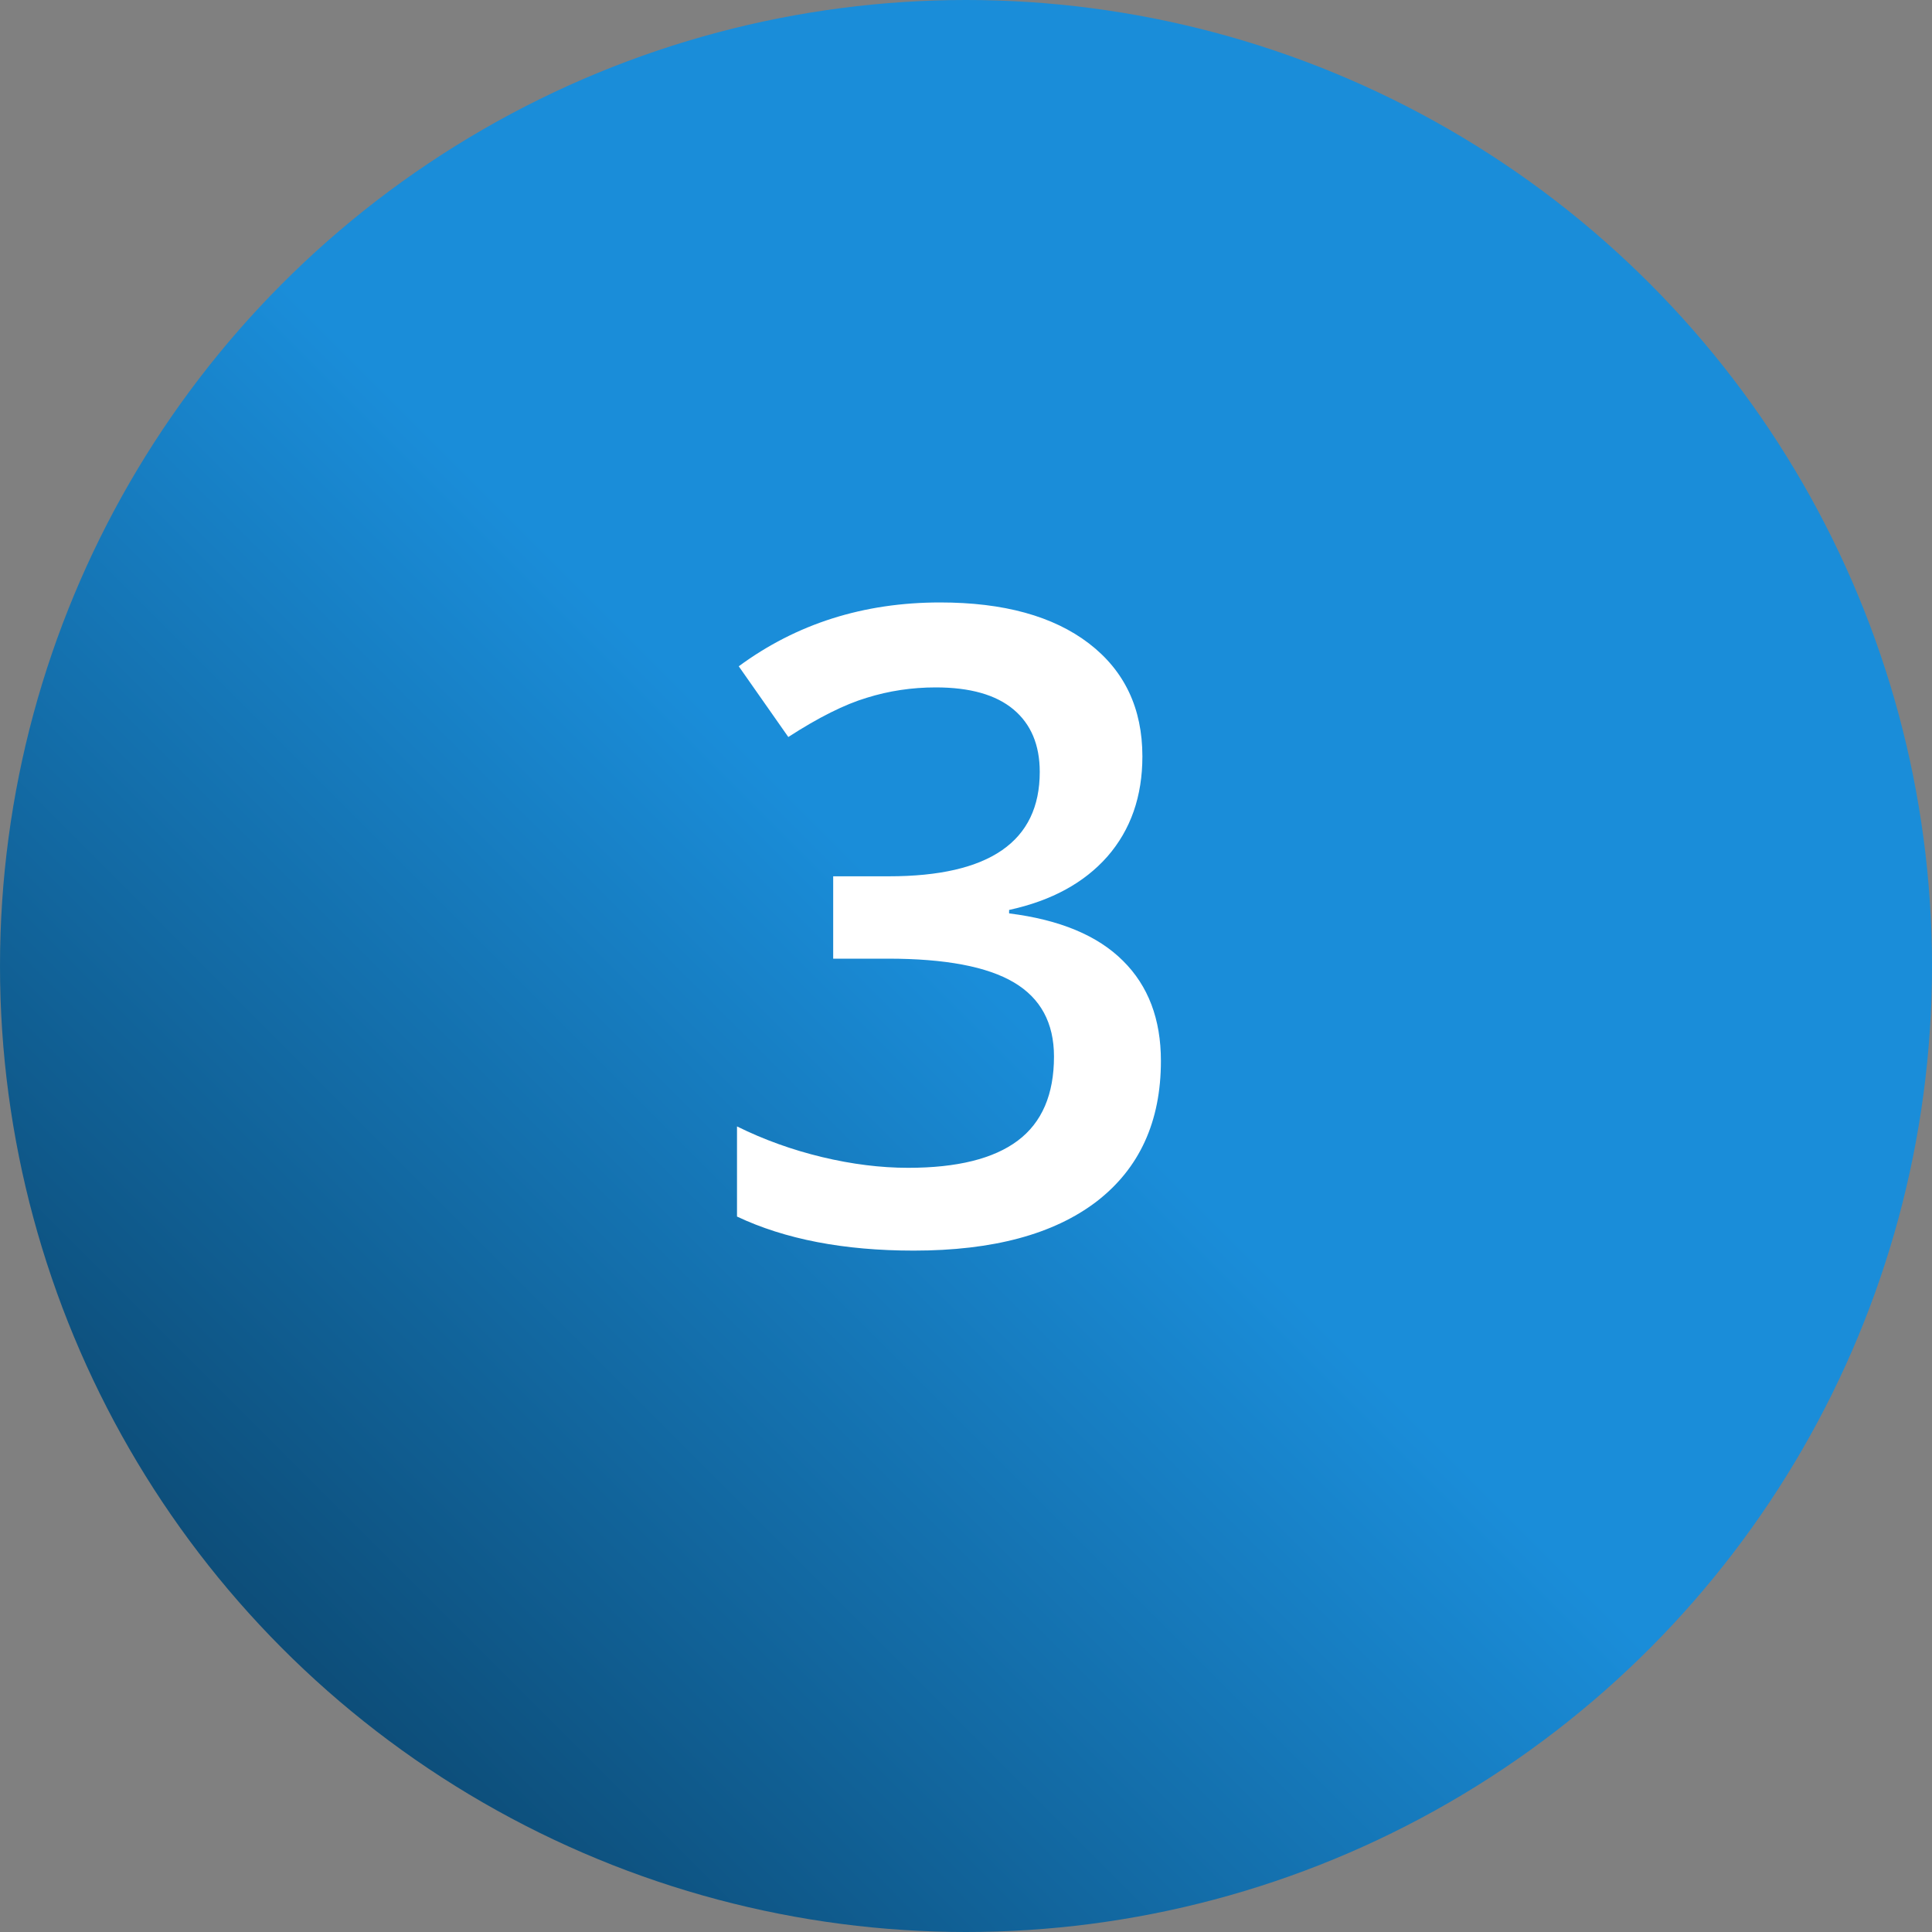
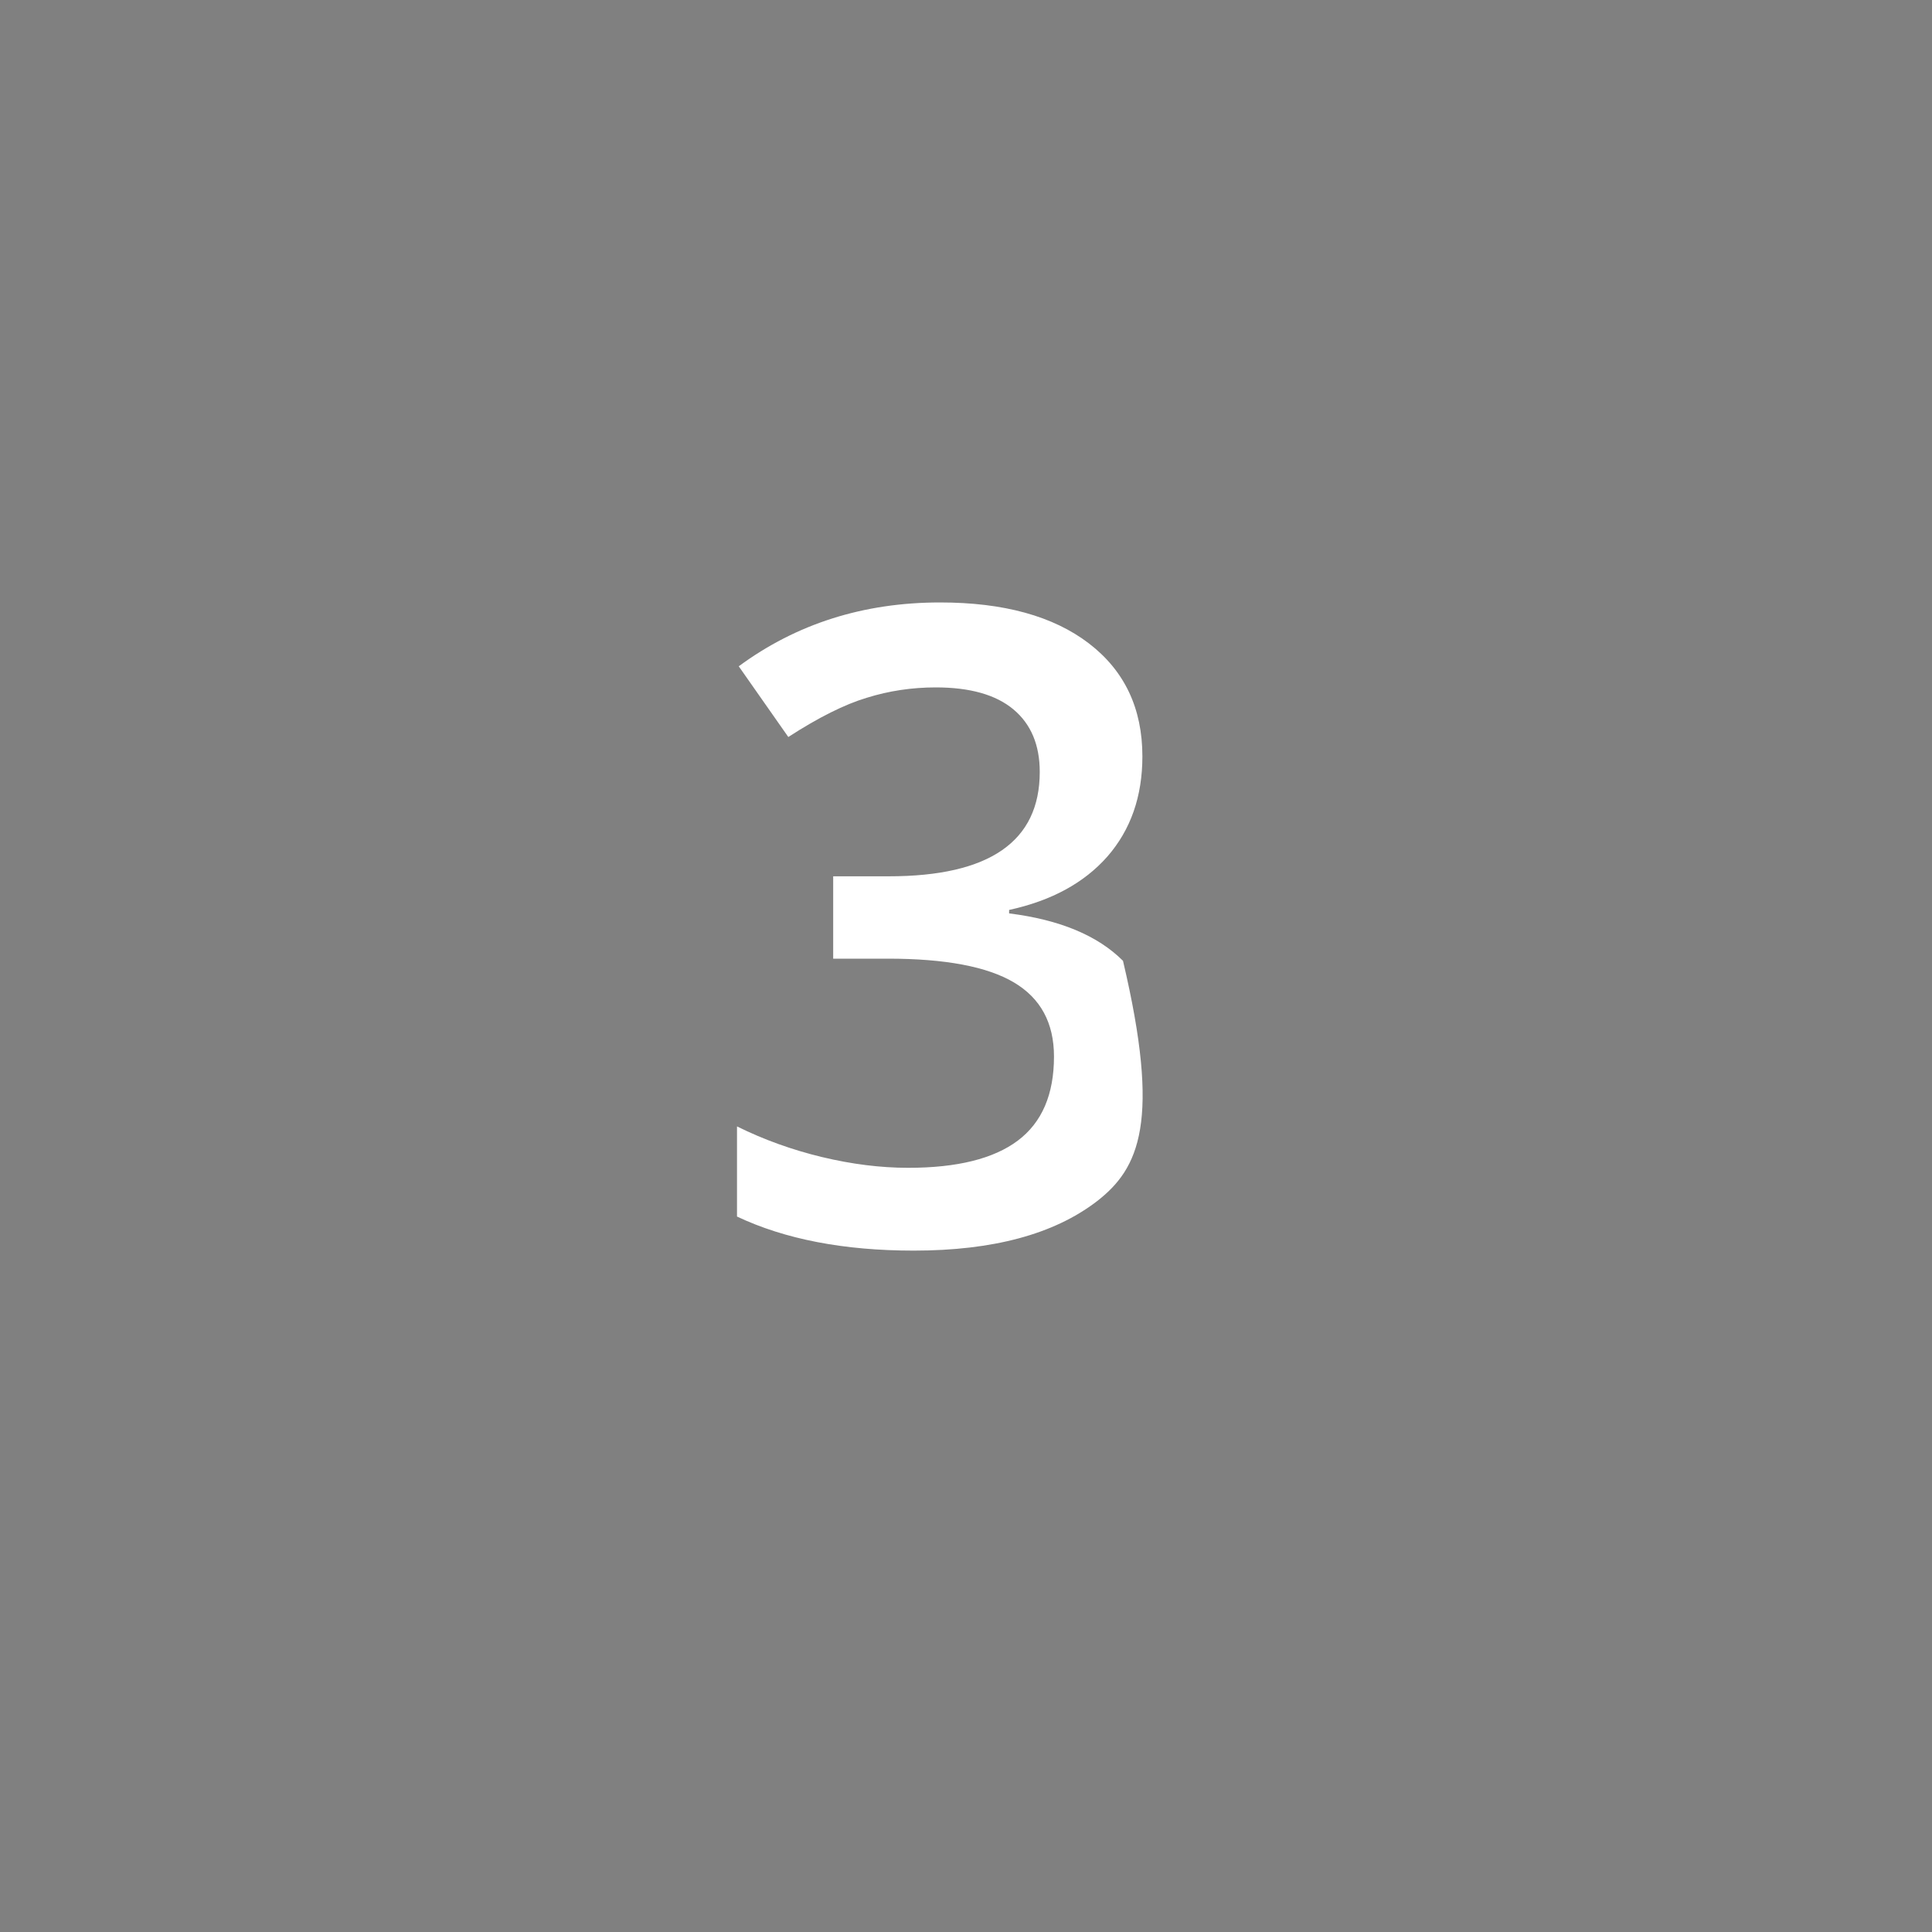
<svg xmlns="http://www.w3.org/2000/svg" width="70" height="70" viewBox="0 0 70 70" fill="none">
  <rect x="0" y="0" width="70" height="70" fill="#808080" stroke="none" />
-   <circle cx="35" cy="35" r="35" fill="url(#paint0_linear_13405_4152)" />
-   <path d="M41.391 27.406C41.391 28.854 40.969 30.062 40.125 31.031C39.281 31.99 38.094 32.635 36.562 32.969V33.094C38.396 33.323 39.771 33.896 40.688 34.812C41.604 35.719 42.062 36.927 42.062 38.438C42.062 40.635 41.286 42.333 39.734 43.531C38.182 44.719 35.974 45.312 33.109 45.312C30.578 45.312 28.443 44.901 26.703 44.078V40.812C27.672 41.292 28.698 41.661 29.781 41.922C30.865 42.182 31.906 42.312 32.906 42.312C34.677 42.312 36 41.984 36.875 41.328C37.75 40.672 38.188 39.656 38.188 38.281C38.188 37.062 37.703 36.167 36.734 35.594C35.766 35.021 34.245 34.734 32.172 34.734H30.188V31.75H32.203C35.849 31.75 37.672 30.49 37.672 27.969C37.672 26.99 37.354 26.234 36.719 25.703C36.083 25.172 35.146 24.906 33.906 24.906C33.042 24.906 32.208 25.031 31.406 25.281C30.604 25.521 29.656 25.995 28.562 26.703L26.766 24.141C28.859 22.599 31.292 21.828 34.062 21.828C36.365 21.828 38.161 22.323 39.453 23.312C40.745 24.302 41.391 25.667 41.391 27.406Z" fill="white" />
+   <path d="M41.391 27.406C41.391 28.854 40.969 30.062 40.125 31.031C39.281 31.99 38.094 32.635 36.562 32.969V33.094C38.396 33.323 39.771 33.896 40.688 34.812C42.062 40.635 41.286 42.333 39.734 43.531C38.182 44.719 35.974 45.312 33.109 45.312C30.578 45.312 28.443 44.901 26.703 44.078V40.812C27.672 41.292 28.698 41.661 29.781 41.922C30.865 42.182 31.906 42.312 32.906 42.312C34.677 42.312 36 41.984 36.875 41.328C37.75 40.672 38.188 39.656 38.188 38.281C38.188 37.062 37.703 36.167 36.734 35.594C35.766 35.021 34.245 34.734 32.172 34.734H30.188V31.75H32.203C35.849 31.75 37.672 30.49 37.672 27.969C37.672 26.99 37.354 26.234 36.719 25.703C36.083 25.172 35.146 24.906 33.906 24.906C33.042 24.906 32.208 25.031 31.406 25.281C30.604 25.521 29.656 25.995 28.562 26.703L26.766 24.141C28.859 22.599 31.292 21.828 34.062 21.828C36.365 21.828 38.161 22.323 39.453 23.312C40.745 24.302 41.391 25.667 41.391 27.406Z" fill="white" />
  <defs>
    <linearGradient id="paint0_linear_13405_4152" x1="35" y1="35" x2="0" y2="70" gradientUnits="userSpaceOnUse">
      <stop stop-color="#1A8DD9" />
      <stop offset="1" stop-color="#073351" />
    </linearGradient>
  </defs>
</svg>